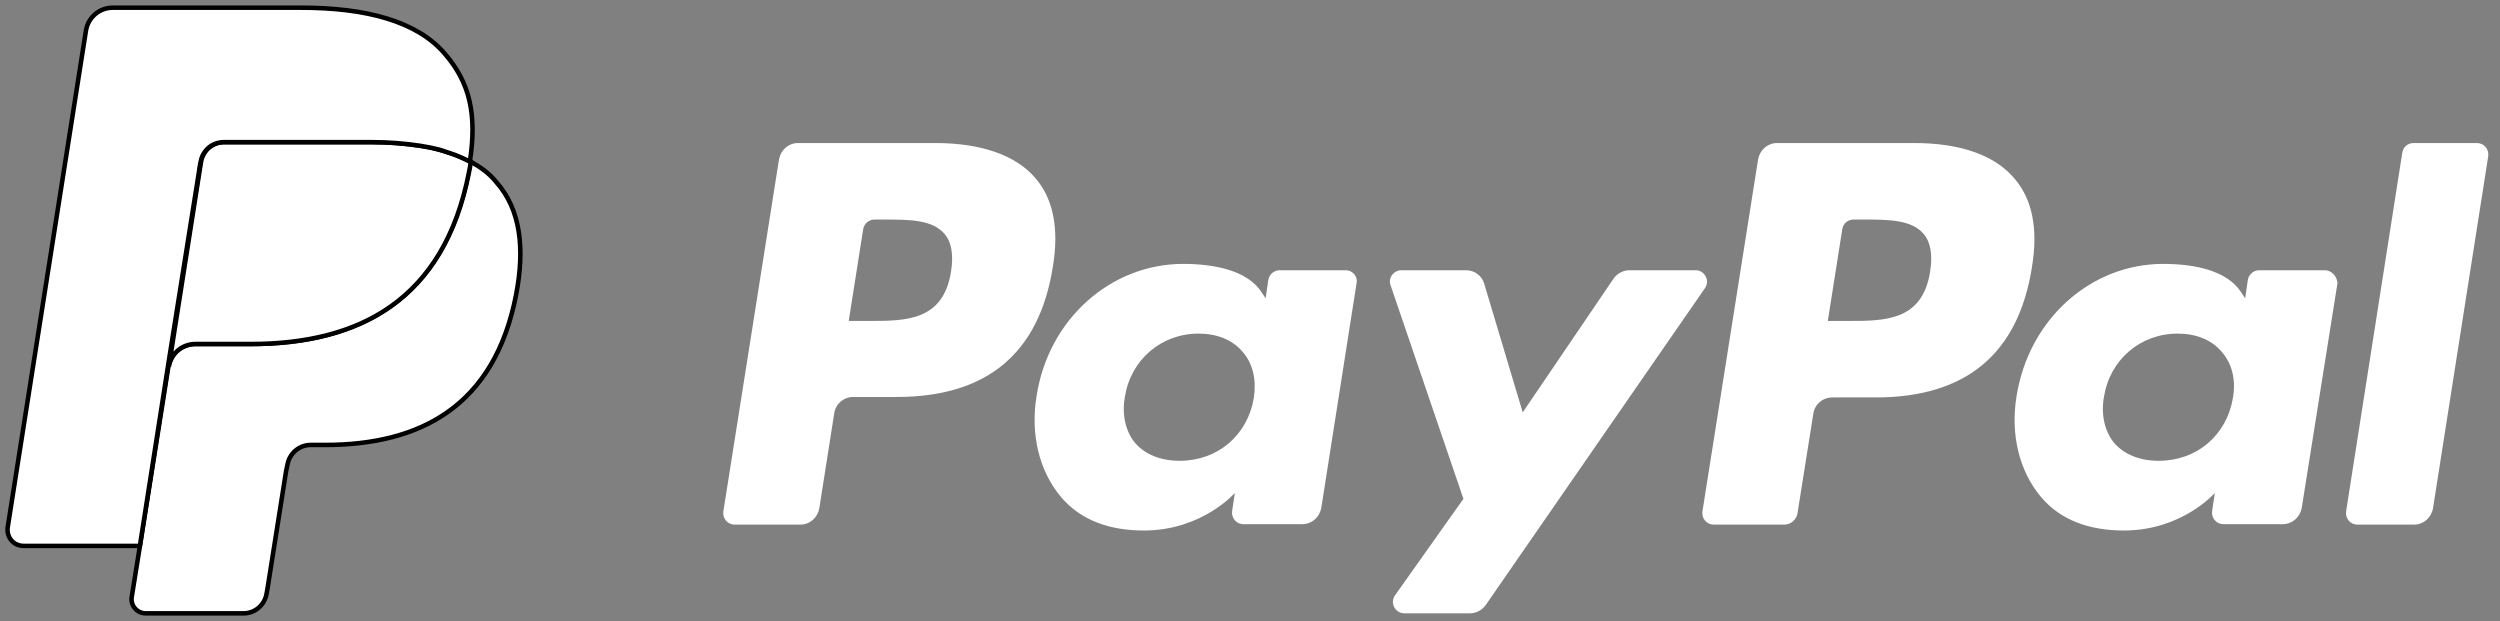
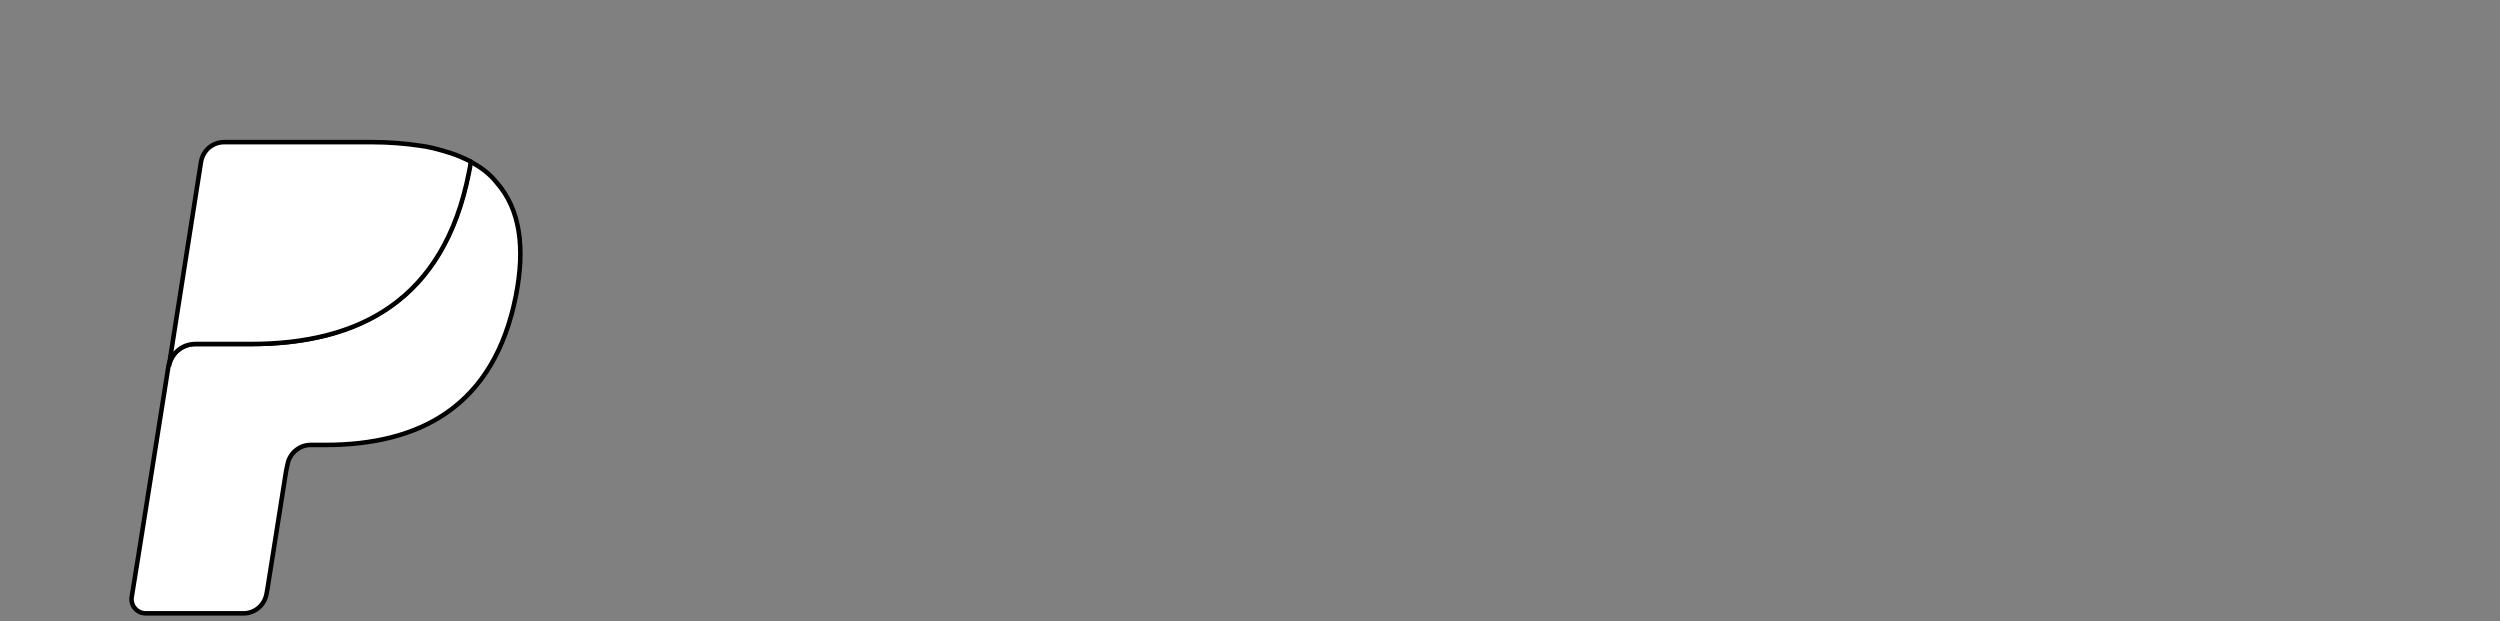
<svg xmlns="http://www.w3.org/2000/svg" id="Layer_1" viewBox="0 0 552.3 137.3">
  <rect x="0" y="0" width="552.3" height="137.3" fill="#808080" stroke="none" />
  <style>.st1{fill:#fff;stroke:#000;stroke-miterlimit:10}</style>
-   <path d="M206.6 31.6h-30.3c-2.1 0-3.8 1.5-4.2 3.6L159.8 113c-.2 1.5.9 2.9 2.5 2.9h14.5c2.1 0 3.8-1.5 4.2-3.6l3.3-21c.3-2.1 2.1-3.6 4.2-3.6h9.6c20 0 31.5-9.7 34.5-28.8 1.4-8.4.1-15-3.9-19.6-4.3-5-11.9-7.7-22.1-7.7zm3.5 28.4c-1.7 10.9-10 10.9-18 10.9h-4.6l3.2-20.3c.2-1.2 1.3-2.1 2.5-2.1h2.1c5.5 0 10.6 0 13.3 3.1 1.6 1.8 2.1 4.6 1.5 8.4zm87.2-.3h-14.6c-1.2 0-2.3.9-2.5 2.1l-.6 4.1-1-1.5c-3.1-4.6-10.2-6.1-17.2-6.1-16 0-29.8 12.2-32.4 29.2-1.4 8.5.6 16.6 5.4 22.3 4.4 5.2 10.8 7.4 18.3 7.4 12.9 0 20.1-8.3 20.1-8.3l-.6 4c-.2 1.5.9 2.9 2.5 2.9h13c2.1 0 3.8-1.5 4.2-3.6l7.8-49.7c.3-1.4-.9-2.8-2.4-2.8zM277 87.9c-1.4 8.3-8 13.9-16.4 13.9-4.2 0-7.6-1.4-9.8-3.9-2.1-2.5-3-6.2-2.3-10.2 1.3-8.2 8-14 16.3-14 4.1 0 7.5 1.4 9.7 4 2.3 2.6 3.1 6.2 2.5 10.2zm97.6-28.2H360c-1.4 0-2.7.7-3.5 1.8l-20.1 29.6-8.5-28.4c-.5-1.8-2.2-3-4-3h-14.3c-1.7 0-3 1.7-2.4 3.3l16.1 47.2-15.1 21.3c-1.2 1.7 0 4 2.1 4h14.4c1.4 0 2.7-.7 3.5-1.8l48.5-70.1c1.1-1.6-.1-3.9-2.1-3.9zm48.3-28.1h-30.3c-2.1 0-3.8 1.5-4.2 3.6L376.1 113c-.2 1.5.9 2.9 2.5 2.9h15.6c1.4 0 2.7-1.1 2.9-2.5l3.5-22c.3-2.1 2.1-3.6 4.2-3.6h9.6c20 0 31.5-9.7 34.5-28.8 1.4-8.4.1-15-3.9-19.6-4.3-5.1-11.9-7.8-22.1-7.8zm3.5 28.4c-1.7 10.9-10 10.9-18 10.9h-4.6l3.2-20.3c.2-1.2 1.2-2.1 2.5-2.1h2.1c5.5 0 10.6 0 13.3 3.1 1.6 1.8 2.1 4.6 1.5 8.4zm87.2-.3h-14.5c-1.2 0-2.3.9-2.5 2.1l-.6 4.1-1-1.5c-3.1-4.6-10.1-6.1-17.1-6.1-16 0-29.7 12.2-32.4 29.2-1.4 8.5.6 16.6 5.4 22.3 4.4 5.2 10.8 7.4 18.3 7.4 12.9 0 20.1-8.3 20.1-8.3l-.6 4c-.2 1.5.9 2.9 2.5 2.9h13.1c2.1 0 3.8-1.5 4.2-3.6l7.9-49.7c-.1-1.4-1.3-2.8-2.8-2.8zm-20.3 28.2c-1.4 8.3-8 13.9-16.4 13.9-4.2 0-7.6-1.4-9.8-3.9-2.1-2.5-3-6.2-2.3-10.2 1.3-8.2 8-14 16.3-14 4.1 0 7.5 1.4 9.7 4 2.3 2.6 3.2 6.2 2.5 10.2zm37.4-54.1L518.3 113c-.2 1.5.9 2.9 2.5 2.9h12.5c2.1 0 3.8-1.5 4.2-3.6l12.2-77.8c.2-1.5-.9-2.9-2.5-2.9h-14c-1.3 0-2.3.9-2.5 2.2z" fill="#fff" />
-   <path class="st1" d="M33.9 131l2.3-14.7-5.2-.1H6.4L23.5 7.4c.1-.3.2-.6.5-.9.3-.2.6-.3.9-.3h41.6c13.8 0 23.3 2.9 28.3 8.5 2.3 2.7 3.8 5.4 4.5 8.5.8 3.2.8 7 0 11.7l-.1.3v3l2.5 1.5c2 1 3.5 2.2 4.7 3.6 2 2.3 3.3 5.2 3.8 8.6.6 3.5.4 7.7-.5 12.5-1.1 5.5-2.8 10.2-5.1 14.1a28.9 28.9 0 0 1-8.1 8.9c-3.1 2.2-6.8 3.9-10.9 4.9-4 1-8.6 1.6-13.6 1.6h-3.3c-2.3 0-4.6.8-6.3 2.3-1.8 1.5-2.9 3.6-3.3 5.9l-.2 1.3-4.1 26-.2 1c0 .3-.1.5-.3.6-.1.1-.3.2-.4.2 0-.2-20-.2-20-.2z" />
  <path class="st1" d="M103.9 35.7c-.1.8-.3 1.6-.4 2.4C98 66.3 79.2 76 55.3 76H43.1c-2.9 0-5.4 2.1-5.9 5l-6.3 39.7-1.8 11.2c-.3 1.9 1.2 3.6 3.1 3.6h21.6c2.6 0 4.7-1.9 5.1-4.4l.2-1.1 4.1-25.9.3-1.4c.4-2.5 2.6-4.4 5.1-4.4h3.2c21 0 37.4-8.5 42.2-33.1 2-10.3 1-18.9-4.3-24.9-1.5-1.9-3.5-3.4-5.8-4.6z" />
  <path class="st1" d="M98.2 33.4c-.8-.2-1.7-.5-2.6-.7s-1.8-.4-2.7-.5c-3.3-.5-6.9-.8-10.8-.8H49.5c-.8 0-1.6.2-2.2.5-1.5.7-2.6 2.1-2.9 3.9l-6.9 43.9-.2 1.3c.5-2.9 2.9-5 5.9-5h12.2c24 0 42.7-9.7 48.2-37.9.2-.8.3-1.6.4-2.4-1.4-.7-2.9-1.4-4.5-1.9-.5-.1-.9-.3-1.3-.4z" />
-   <path class="st1" d="M44.3 35.8c.3-1.7 1.4-3.2 2.9-3.9.7-.3 1.4-.5 2.2-.5H82c3.9 0 7.5.3 10.8.8.9.2 1.9.3 2.7.5.9.2 1.8.4 2.6.7.4.1.8.3 1.2.4 1.6.5 3.1 1.2 4.5 1.9 1.6-10.4 0-17.5-5.6-23.9C92.1 4.7 80.9 1.7 66.5 1.7H24.9c-2.9 0-5.4 2.1-5.9 5L1.7 116.5c-.3 2.2 1.3 4.1 3.5 4.1h25.7l6.4-40.9 7-43.9z" />
</svg>